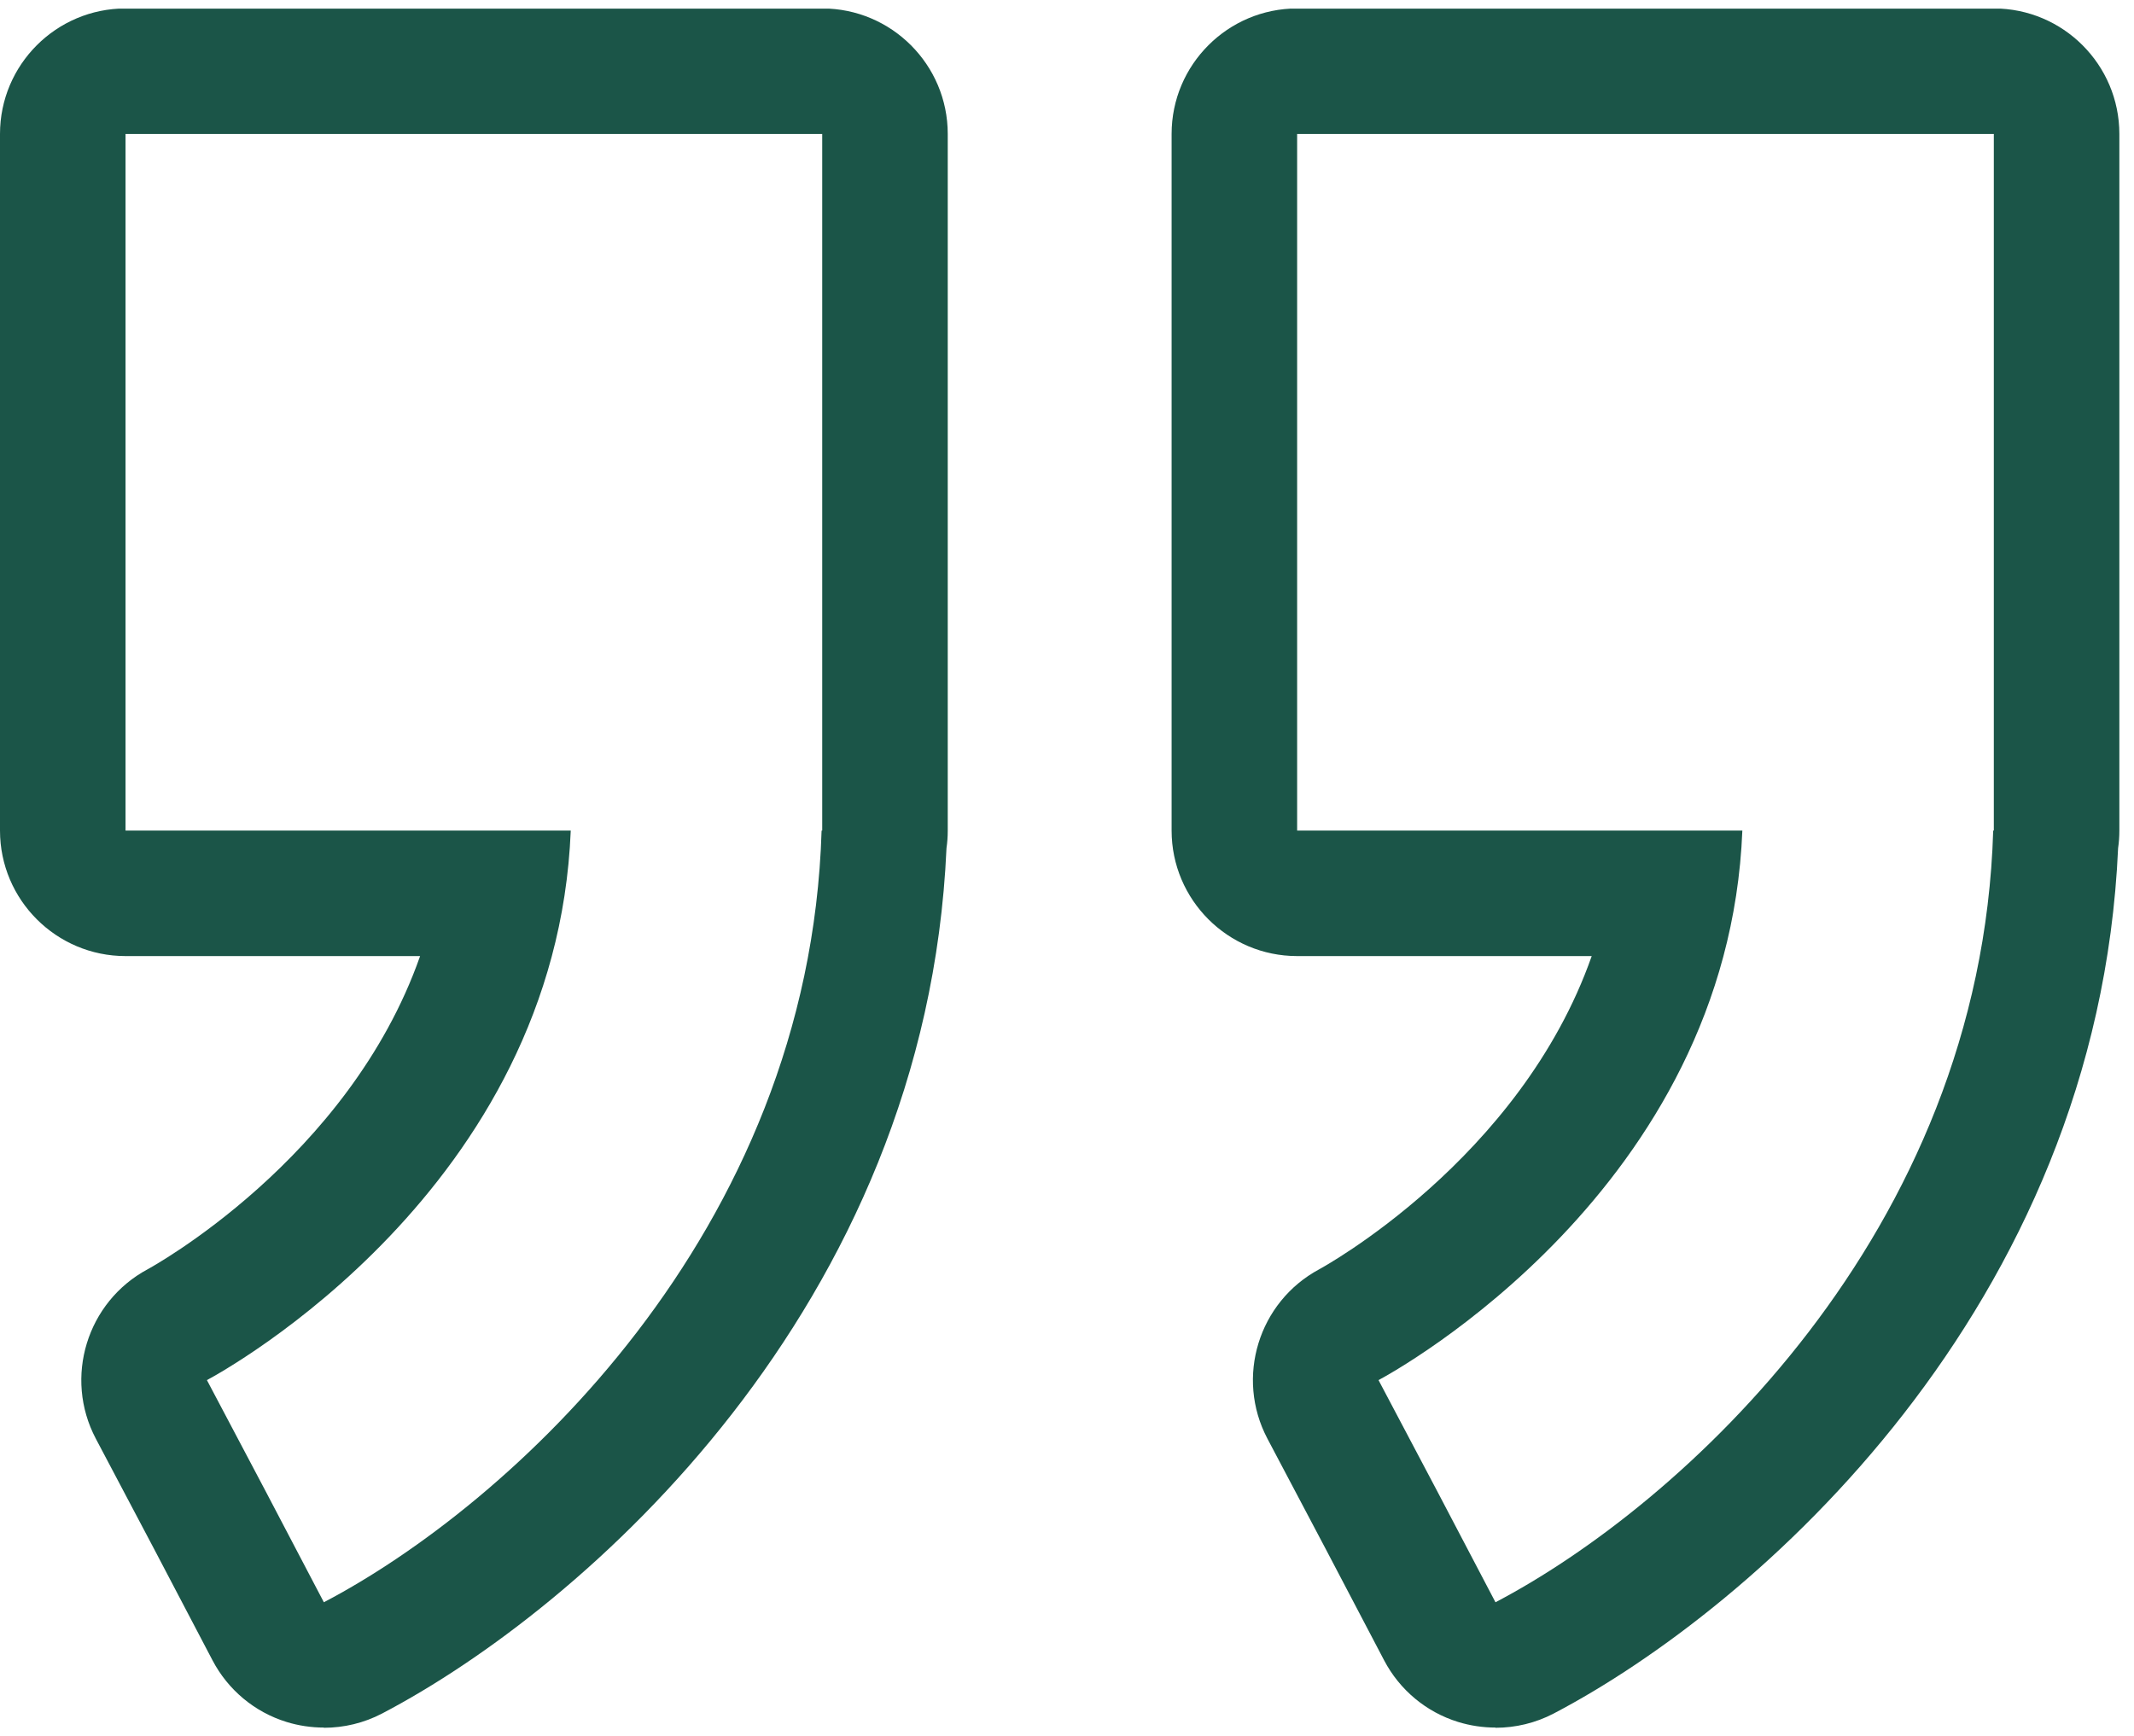
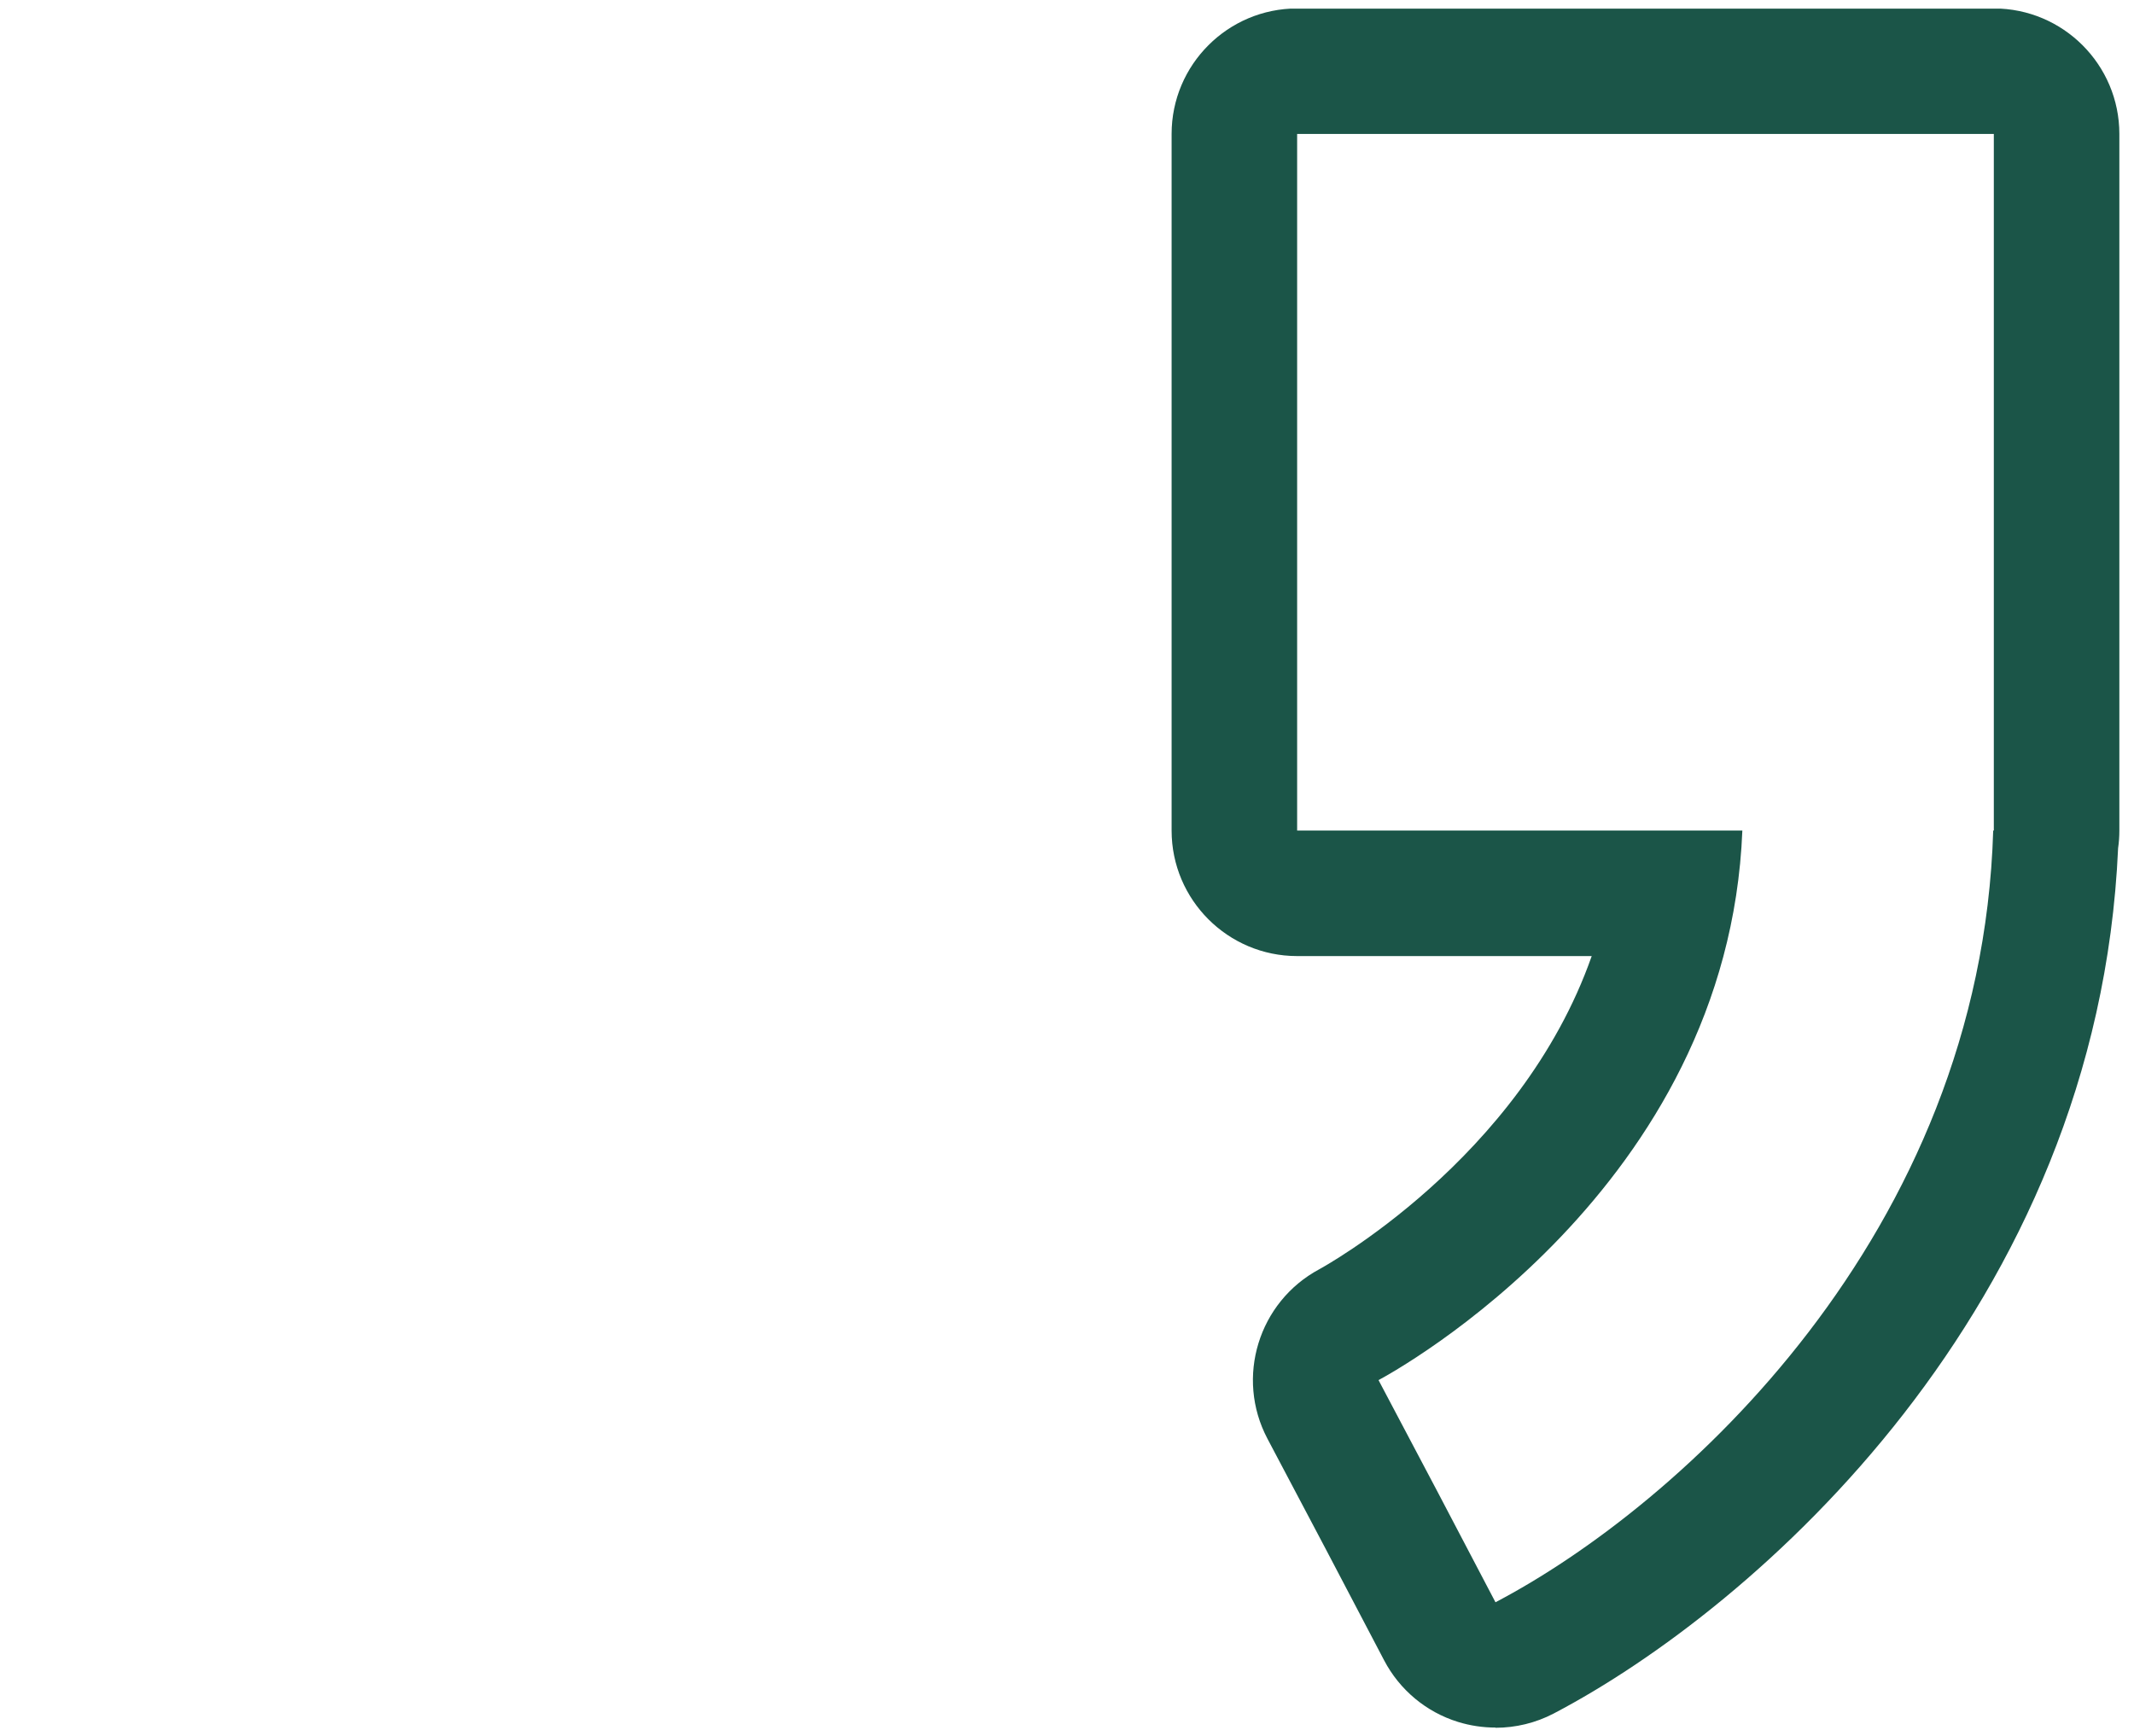
<svg xmlns="http://www.w3.org/2000/svg" width="102" height="83" viewBox="0 0 102 83" fill="none">
  <g clip-path="url(#clip0_68_6)">
    <path d="M71.48 76.594L68.69 71.274L65.89 65.974C66.66 65.564 82.6 56.834 83.28 39.704L62 39.704L62 6.404L95.3 6.404L95.3 39.704L95.27 39.704C94.69 59.034 80.26 71.994 71.48 76.594ZM71.48 82.594C72.44 82.594 73.4 82.364 74.26 81.914C83.88 76.874 100.27 62.524 101.24 40.544C101.28 40.274 101.3 39.994 101.3 39.704L101.3 6.404C101.3 3.094 98.61 0.404 95.3 0.404L62 0.404C58.69 0.404 56 3.094 56 6.404L56 39.704C56 43.014 58.69 45.704 62 45.704L76.08 45.704C72.66 55.444 63.17 60.614 63.06 60.674C60.15 62.234 59.04 65.854 60.58 68.774L63.38 74.074L66.16 79.374C66.9 80.784 68.17 81.844 69.69 82.314C70.27 82.494 70.88 82.584 71.48 82.584L71.48 82.594Z" fill="#1B5548" />
  </g>
  <g clip-path="url(#clip1_68_6)">
-     <path d="M15.48 76.594L12.69 71.274L9.89 65.974C10.66 65.564 26.6 56.834 27.28 39.704L6 39.704L6 6.404L39.3 6.404L39.3 39.704L39.27 39.704C38.69 59.034 24.26 71.994 15.48 76.594ZM15.48 82.594C16.44 82.594 17.4 82.364 18.26 81.914C27.88 76.874 44.27 62.524 45.24 40.544C45.28 40.274 45.3 39.994 45.3 39.704L45.3 6.404C45.3 3.094 42.61 0.404 39.3 0.404L6 0.404C2.69 0.404 5.65412e-05 3.094 5.62518e-05 6.404L5.33406e-05 39.704C5.30513e-05 43.014 2.69 45.704 6 45.704L20.08 45.704C16.66 55.444 7.17 60.614 7.06 60.674C4.15 62.234 3.04 65.854 4.58 68.774L7.38 74.074L10.16 79.374C10.9 80.784 12.17 81.844 13.69 82.314C14.27 82.494 14.88 82.584 15.48 82.584L15.48 82.594Z" fill="#1B5548" />
-   </g>
+     </g>
  <defs>
    <clipPath id="clip0_68_6">
      <rect width="45.3" height="82.18" fill="white" transform="translate(101.3 82.594) rotate(-180)" />
    </clipPath>
    <clipPath id="clip1_68_6">
      <rect width="45.3" height="82.18" fill="white" transform="translate(45.3 82.594) rotate(-180)" />
    </clipPath>
  </defs>
</svg>